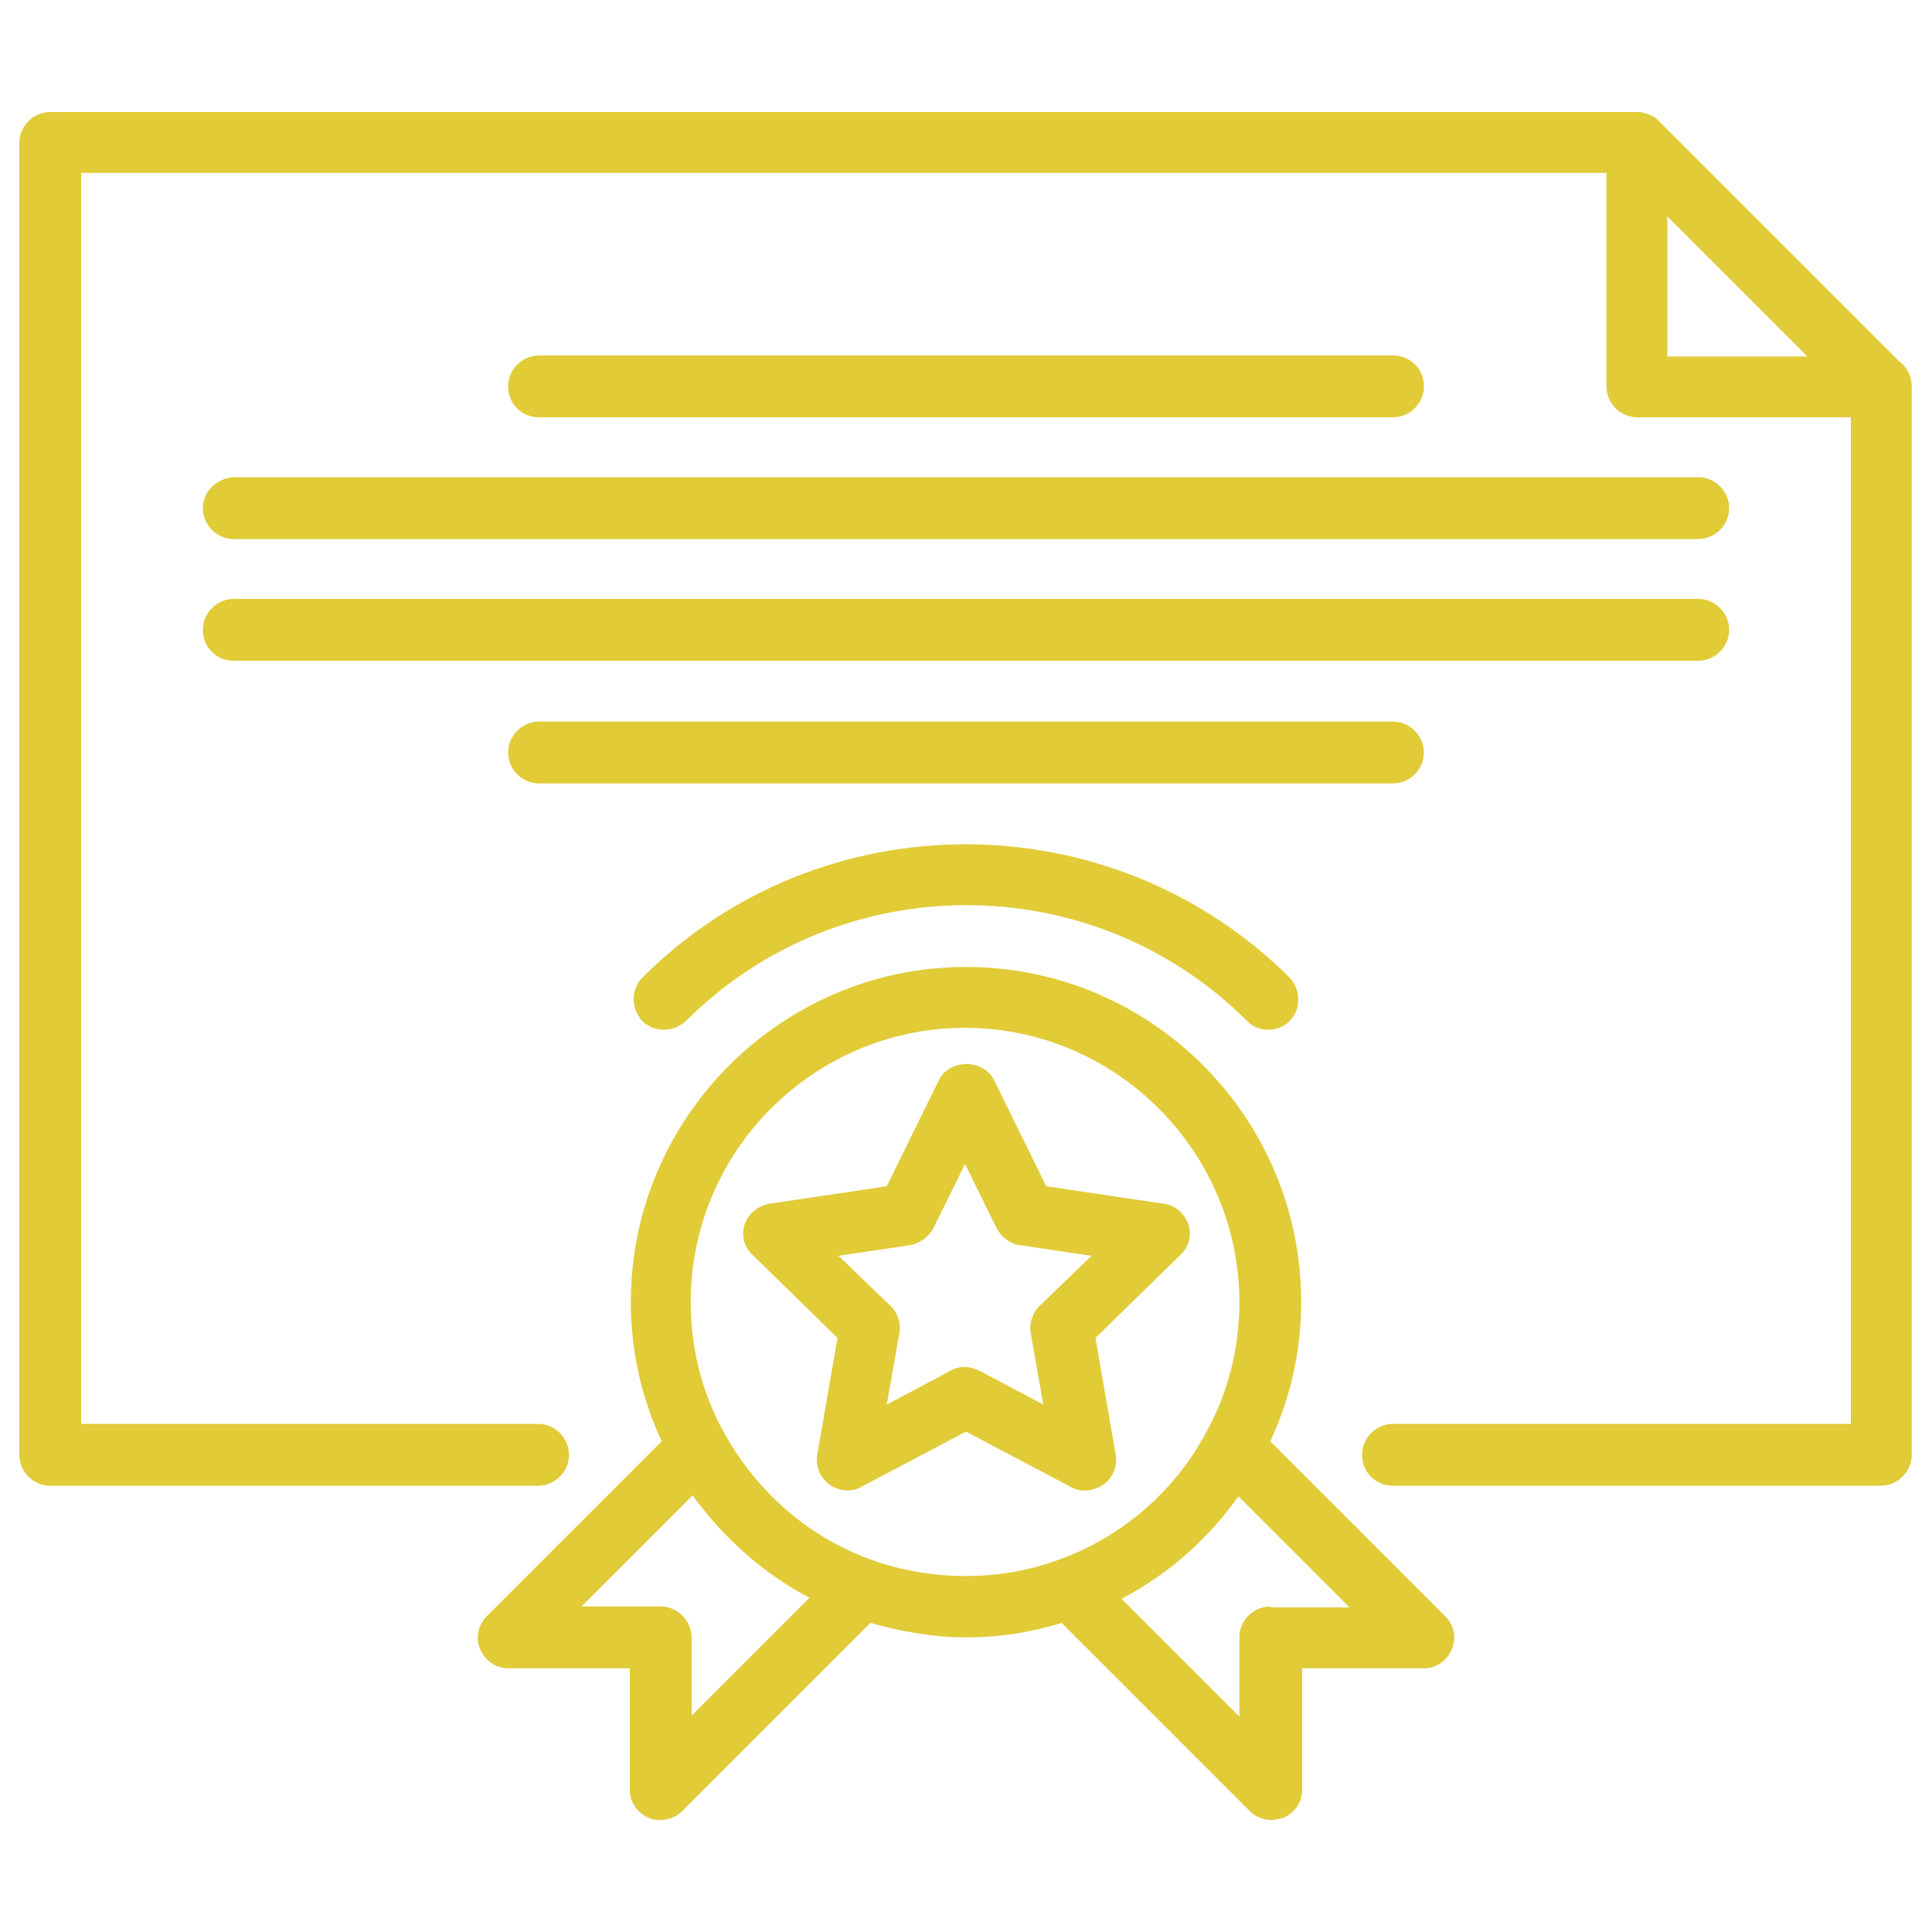
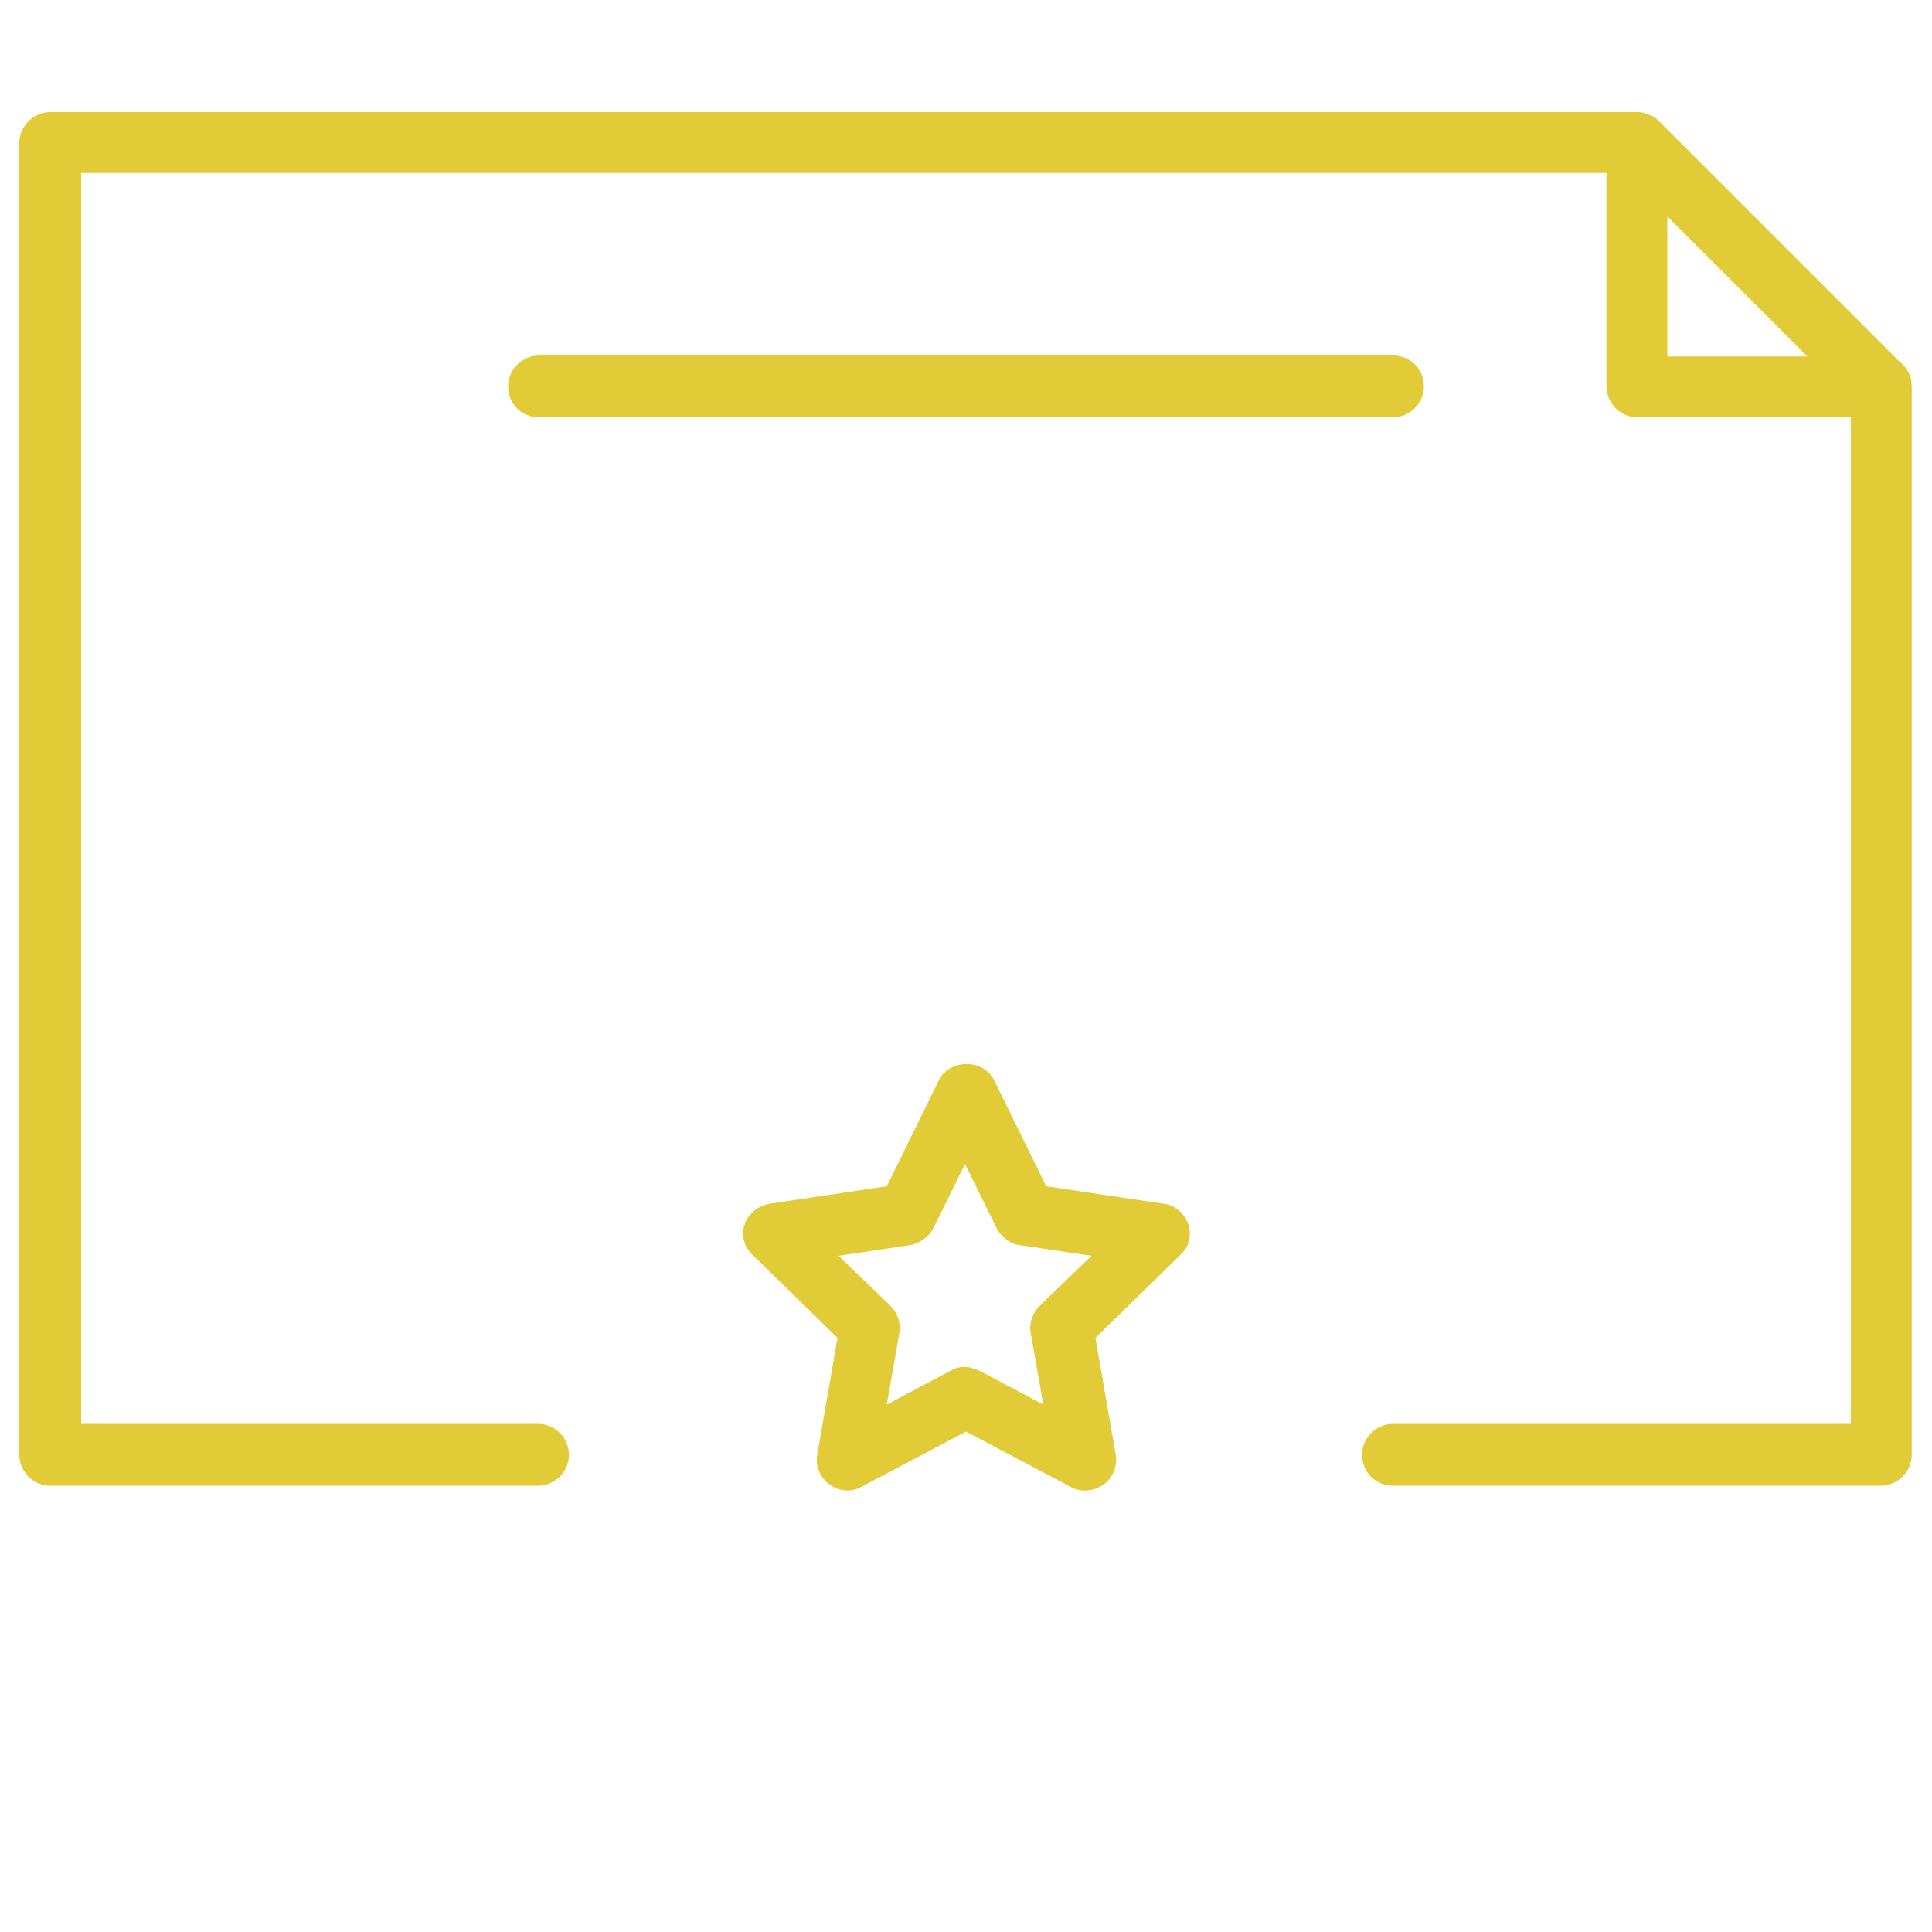
<svg xmlns="http://www.w3.org/2000/svg" id="Layer_1" x="0px" y="0px" viewBox="0 0 200 200" style="enable-background:new 0 0 200 200;" xml:space="preserve" fill="#E1CB37">
  <g>
-     <path d="M131.5,166.3c-1.7,0-3.2,1.4-3.2,3.2v8.2l-12.2-12.2c4.8-2.5,8.9-6.1,12.1-10.6l11.5,11.5H131.5z M90.3,161.5 c-6.5-2.3-11.9-7-15.3-13.1c-2.3-4.1-3.5-8.8-3.5-13.6c0-15.7,12.8-28.4,28.4-28.4s28.4,12.8,28.4,28.4c0,4.8-1.2,9.5-3.5,13.6 c-3.3,6.1-8.8,10.8-15.3,13.1C103.5,163.7,96.5,163.7,90.3,161.5L90.3,161.5z M68.4,166.3h-8.2l11.5-11.5 c3.2,4.4,7.3,8.1,12.1,10.6l-12.2,12.2v-8.2C71.5,167.7,70.1,166.3,68.4,166.3z M131.5,149.2c2.1-4.5,3.2-9.4,3.2-14.4 c0-19.2-15.6-34.7-34.7-34.7s-34.7,15.6-34.7,34.7c0,5,1.1,9.9,3.2,14.4l-18.1,18.1c-0.9,0.9-1.2,2.3-0.7,3.4c0.5,1.2,1.6,2,2.9,2 h12.6v12.6c0,1.3,0.8,2.4,2,2.9c0.4,0.2,0.8,0.2,1.2,0.2c0.8,0,1.6-0.3,2.2-0.9L90.1,168c3.2,0.9,6.5,1.5,9.9,1.5 c3.4,0,6.7-0.5,9.9-1.5l19.5,19.5c0.6,0.6,1.4,0.9,2.2,0.9c0.4,0,0.8-0.1,1.2-0.2c1.2-0.5,2-1.6,2-2.9v-12.6h12.6 c1.3,0,2.4-0.8,2.9-2c0.5-1.2,0.2-2.5-0.7-3.4L131.5,149.2z" />
    <path d="M101.4,141.9c-0.5-0.2-1-0.4-1.5-0.4c-0.5,0-1,0.1-1.5,0.4l-6.6,3.5l1.3-7.4c0.2-1-0.2-2.1-0.9-2.8l-5.4-5.2l7.4-1.1 c1-0.2,1.9-0.8,2.4-1.7l3.3-6.7l3.3,6.7c0.5,0.9,1.4,1.6,2.4,1.7l7.4,1.1l-5.4,5.2c-0.7,0.7-1.1,1.8-0.9,2.8l1.3,7.4L101.4,141.9z M112.3,154.3c0.7,0,1.3-0.2,1.9-0.6c1-0.7,1.5-1.9,1.3-3.1l-2.1-12.1l8.8-8.6c0.9-0.8,1.2-2.1,0.8-3.2c-0.4-1.1-1.4-2-2.6-2.1 l-12.1-1.8l-5.4-11c-1.1-2.2-4.6-2.2-5.7,0l-5.4,11l-12.1,1.8c-1.2,0.2-2.2,1-2.6,2.1c-0.4,1.1-0.1,2.4,0.8,3.2l8.8,8.6l-2.1,12.1 c-0.2,1.2,0.3,2.4,1.3,3.1c1,0.7,2.3,0.8,3.3,0.2l10.8-5.7l10.8,5.7C111.3,154.2,111.8,154.3,112.3,154.3L112.3,154.3z" />
-     <path d="M66.5,101.2c-1.2,1.2-1.2,3.2,0,4.5c1.2,1.2,3.2,1.2,4.5,0c16-16,42.1-16,58.1,0c0.6,0.6,1.4,0.9,2.2,0.9 c0.8,0,1.6-0.3,2.2-0.9c1.2-1.2,1.2-3.2,0-4.5C115,82.8,84.9,82.8,66.5,101.2L66.5,101.2z" />
-     <path d="M21,52.6c0,1.7,1.4,3.2,3.2,3.2h151.6c1.7,0,3.2-1.4,3.2-3.2c0-1.7-1.4-3.2-3.2-3.2H24.2C22.4,49.5,21,50.9,21,52.6z" />
-     <path d="M24.2,68.4h151.6c1.7,0,3.2-1.4,3.2-3.2c0-1.7-1.4-3.2-3.2-3.2H24.2c-1.7,0-3.2,1.4-3.2,3.2C21,67,22.4,68.4,24.2,68.4z" />
-     <path d="M55.8,81.1h88.4c1.7,0,3.2-1.4,3.2-3.2c0-1.7-1.4-3.2-3.2-3.2H55.8c-1.7,0-3.2,1.4-3.2,3.2C52.6,79.6,54,81.1,55.8,81.1z" />
    <path d="M144.2,43.2c1.7,0,3.2-1.4,3.2-3.2s-1.4-3.2-3.2-3.2H55.8c-1.7,0-3.2,1.4-3.2,3.2s1.4,3.2,3.2,3.2H144.2z" />
    <path d="M172.6,36.8V22.4l14.5,14.5H172.6z M197.9,40c0-1.1-0.5-2-1.3-2.6l-24.9-24.9c0,0,0,0,0,0c-0.3-0.3-0.6-0.5-0.9-0.6 c-0.1,0-0.2-0.1-0.3-0.1c-0.3-0.1-0.5-0.2-0.8-0.2c-0.1,0-0.1,0-0.2,0H5.2c-1.7,0-3.2,1.4-3.2,3.2v135.8c0,1.7,1.4,3.2,3.2,3.2 h50.5c1.7,0,3.2-1.4,3.2-3.2c0-1.7-1.4-3.2-3.2-3.2H8.4V17.9h157.9V40c0,1.7,1.4,3.2,3.2,3.2h22.1v104.2h-47.4 c-1.7,0-3.2,1.4-3.2,3.2s1.4,3.2,3.2,3.2h50.5c1.7,0,3.2-1.4,3.2-3.2V40.3C197.9,40.2,197.9,40.1,197.9,40L197.9,40z" />
  </g>
</svg>